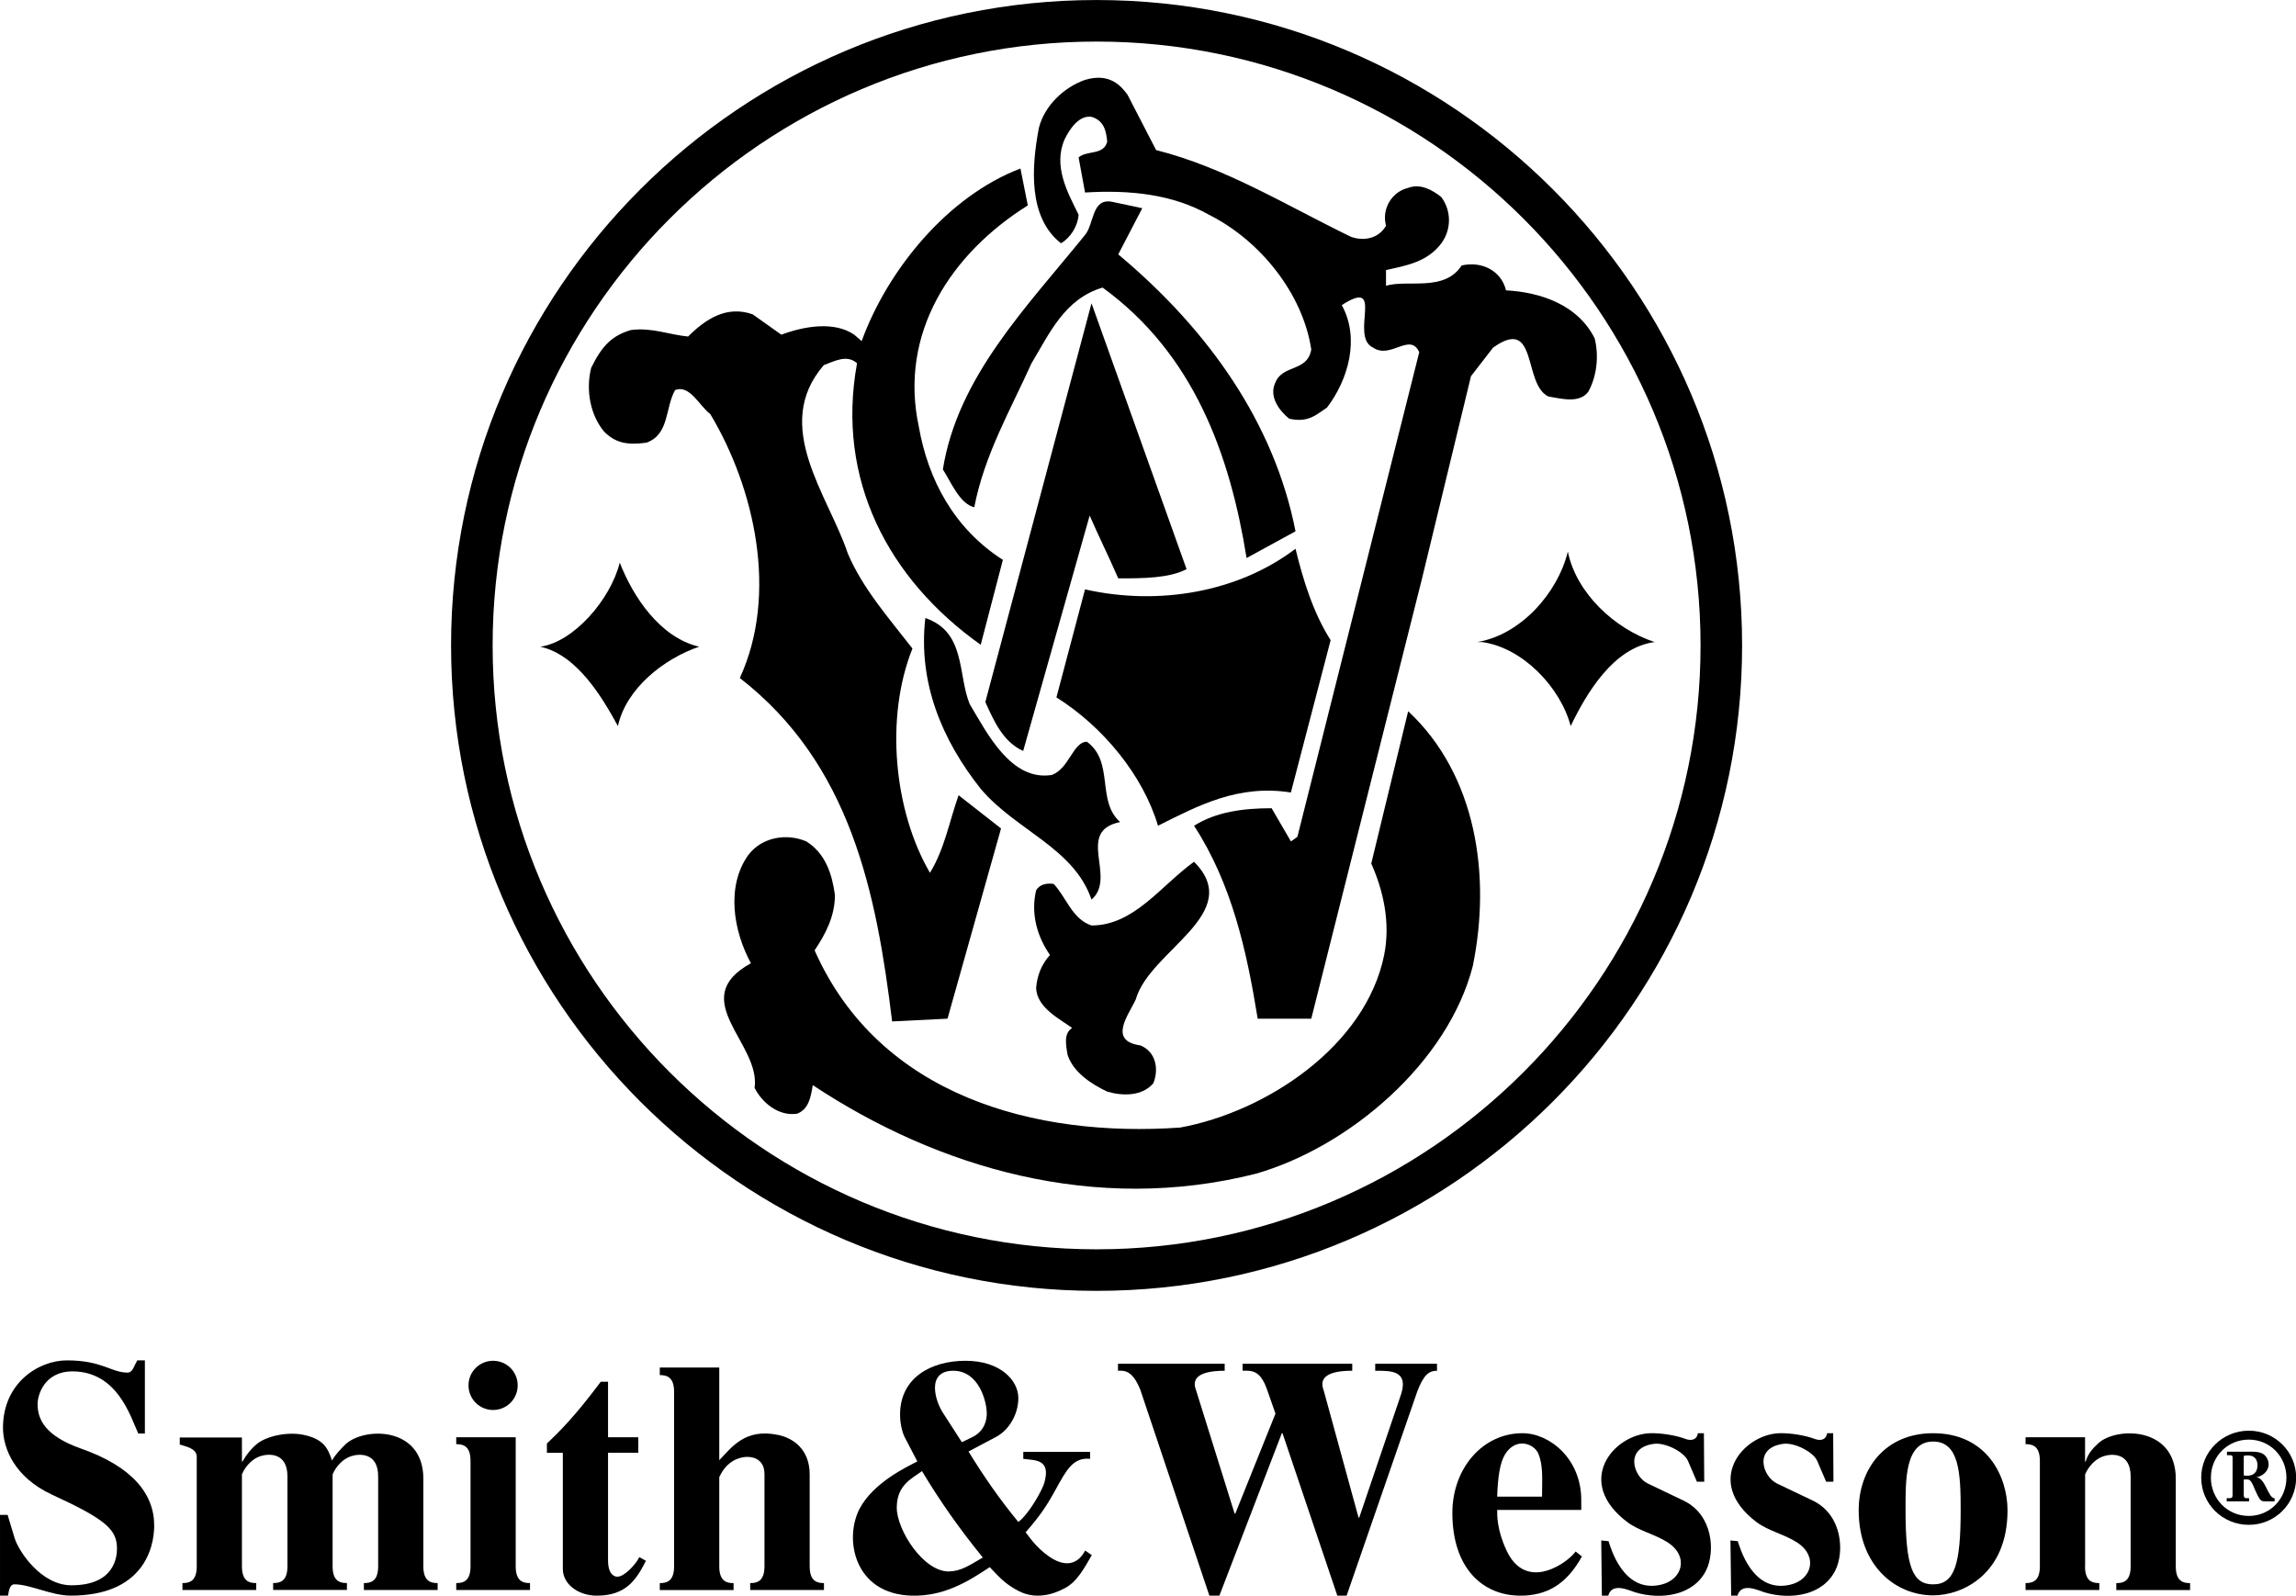
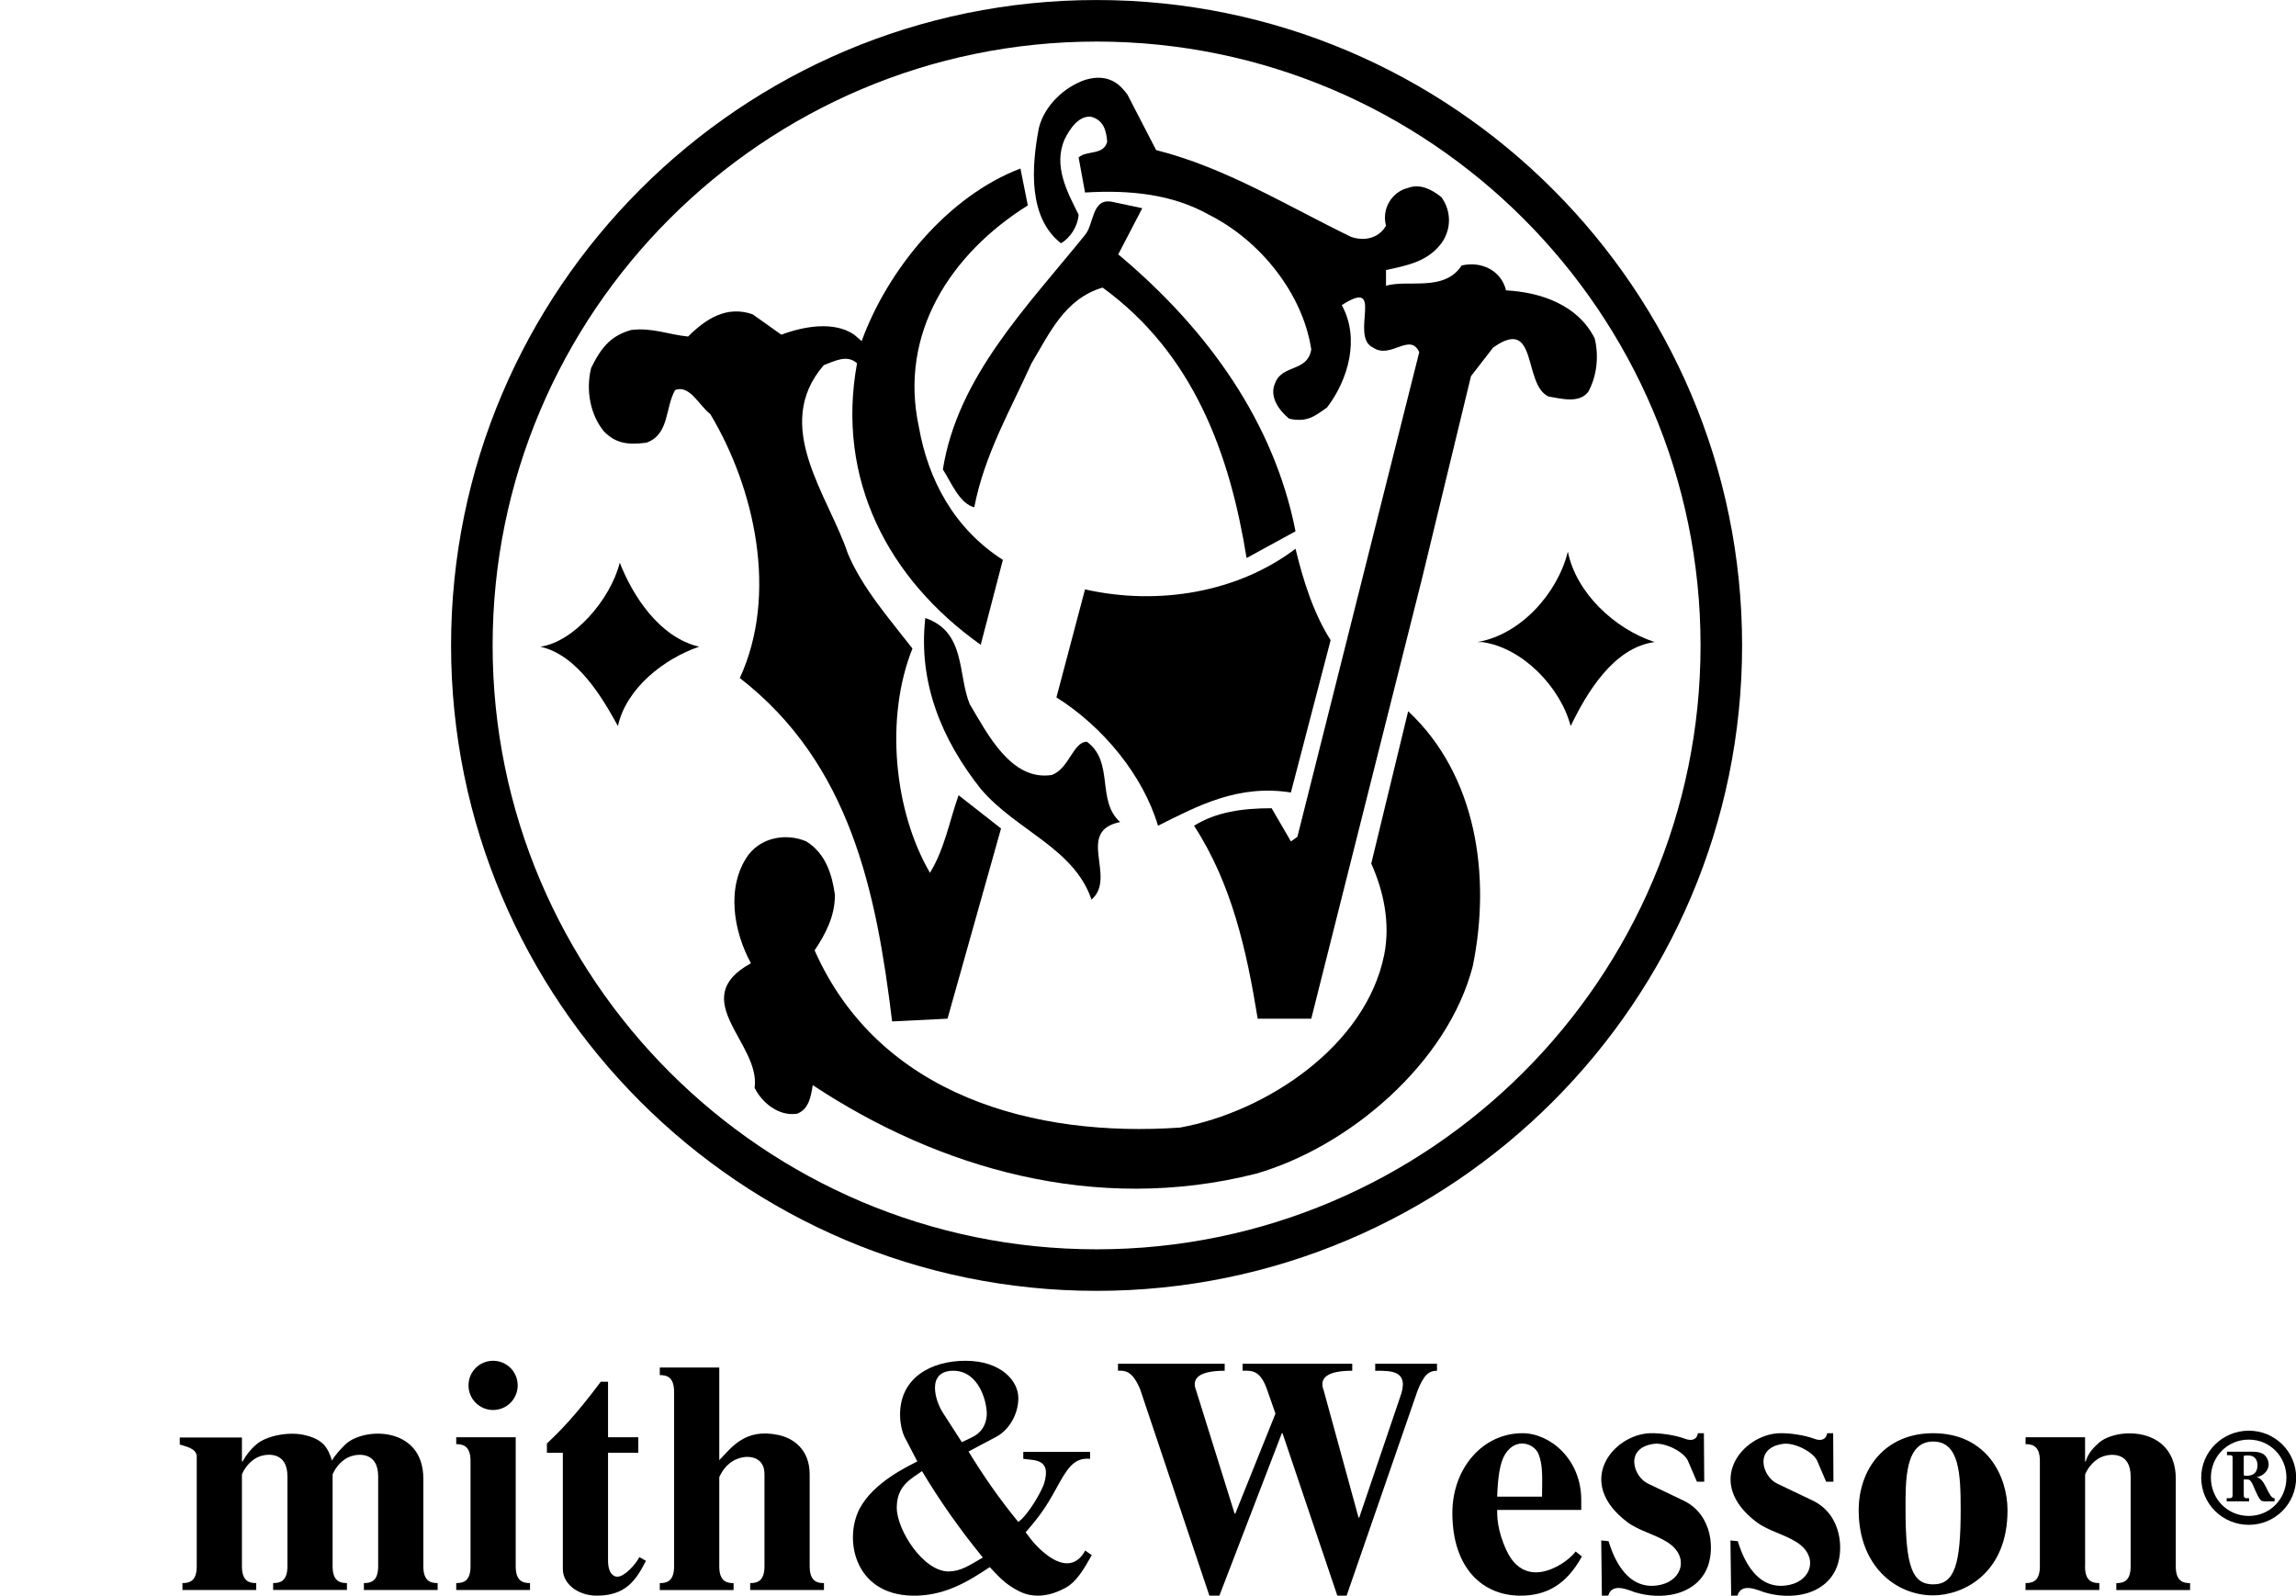
<svg xmlns="http://www.w3.org/2000/svg" width="9999" height="6949.996" viewBox="0, 0, 193, 193" xml:space="preserve" id="Layer_1" svg="http://www.w3.org/2000/svg" version="1.1">
  <defs id="defs54" />
  <g transform="matrix(1.58, 0, 0, 1.58, -59.246, -53.679)" id="g3">
    <path d="M97.003 41.221 L99.195 45.462 C104.497 46.801 109.158 49.698 114.107 52.102 C115.092 52.454 116.224 52.243 116.791 51.253 C116.436 49.912 117.284 48.638 118.484 48.358 C119.404 48.003 120.325 48.498 121.029 49.065 C121.804 50.124 121.804 51.535 121.029 52.598 C119.967 54.008 118.414 54.294 116.791 54.646 L116.791 55.847 C118.484 55.353 121.243 56.343 122.585 54.295 C124.141 53.94 125.624 54.716 125.977 56.202 C128.665 56.343 131.489 57.331 132.762 59.876 C133.114 61.287 132.903 62.842 132.264 63.977 C131.557 64.894 130.147 64.468 129.229 64.329 C127.249 63.409 128.452 58.11 124.987 60.584 L123.295 62.772 L119.55 78.251 L111.07 111.956 L106.97 111.956 C106.122 106.727 104.991 101.639 102.099 97.185 C103.791 96.123 105.84 95.845 108.035 95.845 L109.515 98.386 L110.009 98.032 L119.335 60.936 C118.632 59.38 117.147 61.502 115.803 60.584 C113.965 59.736 116.794 55.143 113.404 57.332 C114.816 59.877 113.898 63.054 112.271 65.175 C111.42 65.743 110.826 66.351 109.375 66.024 C108.598 65.388 107.82 64.329 108.316 63.268 C108.88 61.853 110.779 62.464 111.07 60.725 C110.433 56.483 107.185 52.385 103.226 50.406 C100.469 48.85 97.219 48.499 93.755 48.711 L93.262 46.025 C93.9 45.462 95.169 45.884 95.451 44.825 C95.379 44.048 95.231 43.211 94.251 42.917 C93.262 42.774 92.555 43.906 92.203 44.614 C91.285 46.662 92.414 48.71 93.262 50.406 C93.191 51.326 92.624 52.174 91.917 52.599 C89.376 50.616 89.658 46.732 90.221 43.766 C90.648 42.071 92.132 40.655 93.755 40.089 C95.649 39.522 96.512 40.557 97.003 41.221 L97.003 41.221 z" id="path5" />
    <path d="M89.374 49.698 C83.51 53.375 79.48 59.451 81.036 66.661 C81.744 70.686 83.721 74.431 87.465 76.833 L85.769 83.333 C78.702 78.318 74.677 70.686 76.302 61.783 C75.525 61.075 74.536 61.642 73.759 61.924 C69.73 66.585 74.111 71.885 75.595 76.34 C76.725 79.027 78.847 81.426 80.544 83.618 C78.422 88.918 79.129 96.055 81.883 100.787 C83.013 98.951 83.369 96.831 84.076 94.85 L87.325 97.394 L83.228 111.954 L78.988 112.165 C77.784 102.273 75.805 92.451 67.33 85.878 C70.296 79.447 68.459 71.323 65.067 65.667 C64.218 65.035 63.511 63.408 62.381 63.829 C61.604 65.174 61.956 67.223 60.19 67.86 C58.662 68.071 57.79 67.86 56.941 67.012 C55.882 65.742 55.526 63.829 55.952 62.135 C56.807 60.385 57.579 59.663 58.99 59.239 C60.615 59.028 61.885 59.593 63.371 59.736 C64.716 58.391 66.337 57.332 68.318 58.039 L70.508 59.595 C72.205 58.957 74.537 58.532 76.089 59.595 L76.655 60.088 C78.634 54.648 83.229 48.996 88.81 46.875 L89.374 49.698 L89.374 49.698 z" id="path7" />
    <path d="M96.296 53.447 C103.223 59.239 108.24 66.375 109.865 74.645 L106.119 76.691 C104.848 68.778 102.094 61.075 95.098 55.988 C92.183 56.852 91.033 59.506 89.657 61.783 C88.032 65.387 86.053 68.778 85.276 72.807 C84.146 72.523 83.51 70.896 82.872 69.909 C84.002 62.842 89.232 57.542 93.753 51.961 C94.461 51.114 94.25 49.135 95.805 49.418 L98.134 49.913 L96.296 53.447 L96.296 53.447 z" id="path9" />
-     <path d="M101.525 77.542 C100.185 78.249 98.131 78.249 96.296 78.249 C95.592 76.622 94.816 75.066 94.108 73.441 L89.018 91.462 C87.464 90.755 86.759 89.128 86.123 87.713 L94.25 57.19 L101.525 77.542 L101.525 77.542 z" id="path11" />
    <path d="M112.552 82.981 L109.51 94.64 C105.485 94.006 102.446 95.629 99.338 97.183 C98.207 93.368 95.168 89.622 91.564 87.36 L93.753 79.092 C99.407 80.364 105.484 79.305 109.865 75.981 C110.43 78.319 111.207 80.864 112.552 82.981 L112.552 82.981 z" id="path13" />
    <path d="M137.354 83.123 C134.172 83.548 132.125 87.081 130.925 89.553 C130.147 86.586 127.246 83.549 124.141 83.123 L123.787 83.123 C127.107 82.559 129.933 79.378 130.71 76.197 C131.346 79.377 134.313 82.133 137.354 83.123 L137.354 83.123 z" id="path15" />
    <path d="M64.218 83.479 C61.532 84.396 58.637 86.656 58 89.553 C56.8 87.365 54.889 84.111 52.064 83.479 C54.609 83.123 57.434 79.875 58.141 77.044 C59.13 79.588 61.181 82.771 64.218 83.479 L64.218 83.479 z" id="path17" />
    <path d="M84.92 87.859 C86.265 90.118 88.101 93.792 91.212 93.299 C92.553 92.802 92.834 90.756 93.898 90.756 C96.016 92.31 94.601 95.277 96.441 96.902 C92.978 97.61 96.226 101.143 94.249 102.839 C92.908 98.88 88.452 97.538 85.768 94.358 C82.802 90.614 80.964 86.234 81.53 81.285 C84.638 82.344 84.002 85.596 84.92 87.859 L84.92 87.859 z" id="path19" />
-     <path d="M123.434 107.924 C121.526 115.346 113.962 121.776 106.829 123.823 C94.533 126.933 82.523 123.4 72.913 117.042 C72.772 117.891 72.63 118.878 71.713 119.23 C70.298 119.443 69.025 118.38 68.461 117.251 C68.954 113.856 63.162 110.466 68.181 107.711 C66.836 105.237 66.27 101.847 67.964 99.446 C69.025 98.029 70.934 97.749 72.417 98.383 C73.903 99.304 74.397 100.926 74.61 102.484 C74.61 104.109 73.903 105.455 73.055 106.724 C78.002 117.89 89.942 121.068 101.038 120.289 C107.604 119.087 115.237 114.069 116.651 107.073 C117.145 104.602 116.581 102.13 115.662 100.078 L118.487 88.419 C123.713 93.299 124.848 101.002 123.434 107.924 L123.434 107.924 z" id="path21" />
-     <path d="M97.641 110.468 C97.145 111.6 95.452 113.651 97.995 114.001 C99.199 114.497 99.41 115.838 98.983 116.897 C98.134 117.891 96.652 117.891 95.452 117.537 C94.252 116.974 92.836 116.052 92.414 114.71 C92.273 113.869 92.132 113.085 92.766 112.663 C91.777 111.956 90.082 111.106 90.01 109.622 C90.082 108.633 90.437 107.786 91.07 107.077 C90.082 105.666 89.59 103.897 90.01 102.134 C90.296 101.638 90.859 101.57 91.355 101.638 C92.344 102.699 92.766 104.326 94.251 104.82 C97.501 104.82 99.55 101.781 102.095 99.943 C106.047 103.896 98.7 106.725 97.641 110.468 L97.641 110.468 z" id="path23" />
+     <path d="M123.434 107.924 C121.526 115.346 113.962 121.776 106.829 123.823 C94.533 126.933 82.523 123.4 72.913 117.042 C72.772 117.891 72.63 118.878 71.713 119.23 C70.298 119.443 69.025 118.38 68.461 117.251 C68.954 113.856 63.162 110.466 68.181 107.711 C66.836 105.237 66.27 101.847 67.964 99.446 C69.025 98.029 70.934 97.749 72.417 98.383 C73.903 99.304 74.397 100.926 74.61 102.484 C74.61 104.109 73.903 105.455 73.055 106.724 C78.002 117.89 89.942 121.068 101.038 120.289 C107.604 119.087 115.237 114.069 116.651 107.073 C117.145 104.602 116.581 102.13 115.662 100.078 L118.487 88.419 C123.713 93.299 124.848 101.002 123.434 107.924 L123.434 107.924 " id="path21" />
    <path d="M45.229 83.383 C45.229 110.626 67.393 132.79 94.636 132.79 C121.881 132.79 144.047 110.626 144.047 83.383 C144.047 56.14 121.881 33.976 94.636 33.976 C67.394 33.976 45.229 56.14 45.229 83.383 L45.229 83.383 z M48.41 83.383 C48.41 57.894 69.147 37.156 94.637 37.156 C120.128 37.156 140.867 57.893 140.867 83.383 C140.867 108.873 120.128 129.61 94.637 129.61 C69.146 129.609 48.41 108.872 48.41 83.383 L48.41 83.383 z" id="path25" />
-     <path d="M21.793 143.712 L21.286 143.712 C20.674 142.365 19.684 138.983 16.275 138.953 C14.036 138.953 13.58 140.837 13.58 141.449 C13.58 142.568 14.085 143.863 16.883 144.857 C20.804 146.23 22.506 148.316 22.506 150.754 C22.506 152.534 21.615 156.12 16.122 156.12 C14.645 156.12 13.018 155.255 11.798 155.255 C11.492 155.255 11.389 155.64 11.316 156.12 L10.704 156.12 L10.704 149.94 L11.287 149.94 L11.822 151.719 C12.128 152.711 13.832 155.329 16.172 155.329 C19.481 155.329 19.657 153.142 19.657 152.531 C19.657 151.058 18.82 150.295 14.673 148.386 C11.822 147.064 10.932 144.851 10.932 143.273 C10.932 139.814 13.681 138.112 15.817 138.112 C18.512 138.112 19.175 139.025 20.445 139.05 C20.854 139.05 20.905 138.647 21.209 138.112 L21.793 138.112 L21.793 143.712 L21.793 143.712 z" id="path27" />
    <path d="M29.221 153.886 C29.221 155.082 29.859 155.159 30.315 155.159 L30.315 155.689 L24.668 155.689 L24.668 155.159 C25.125 155.159 25.762 155.082 25.762 153.886 L25.762 145.492 C25.762 144.831 24.896 144.705 24.463 144.553 L24.463 144.018 L29.221 144.018 L29.221 145.848 L29.27 145.848 C29.6 145.264 29.956 144.858 30.314 144.553 C31.104 143.865 32.806 143.563 33.949 143.815 C35.5 144.147 35.807 144.858 36.115 145.776 C36.418 145.264 36.8 144.885 37.132 144.553 C38.528 143.202 43.107 143.127 43.107 147.171 L43.107 153.886 C43.107 155.082 43.745 155.159 44.201 155.159 L44.201 155.689 L38.556 155.689 L38.556 155.159 C39.014 155.159 39.648 155.082 39.648 153.886 L39.648 146.991 C39.648 145.161 38.226 145.24 37.588 145.443 C36.952 145.644 36.418 146.23 36.162 146.839 L36.162 153.884 C36.162 155.08 36.8 155.157 37.258 155.157 L37.258 155.687 L31.61 155.687 L31.61 155.157 C32.068 155.157 32.704 155.08 32.704 153.884 L32.704 146.988 C32.704 145.159 31.28 145.238 30.646 145.439 C30.008 145.64 29.474 146.228 29.221 146.836 L29.221 153.886 L29.221 153.886 z" id="path29" />
    <path d="M50.176 153.886 C50.176 155.082 50.81 155.159 51.272 155.159 L51.272 155.689 L45.624 155.689 L45.624 155.159 C46.082 155.159 46.718 155.082 46.718 153.886 L46.718 145.799 C46.718 144.604 46.082 144.526 45.624 144.526 L45.624 143.997 L50.177 143.997 L50.176 153.886 L50.176 153.886 z M48.445 138.143 C49.491 138.143 50.328 138.983 50.328 140.024 C50.328 141.067 49.491 141.91 48.445 141.91 C47.404 141.91 46.563 141.067 46.563 140.024 C46.563 138.982 47.404 138.143 48.445 138.143 L48.445 138.143 z" id="path31" />
    <path d="M60.143 153.453 C59.379 154.978 58.565 156.123 56.378 156.123 C54.957 156.123 53.784 155.234 53.784 154.089 L53.784 145.188 L52.564 145.188 L52.564 144.477 C53.479 143.612 54.698 142.414 56.685 139.748 L57.244 139.748 L57.244 143.995 L59.56 143.995 L59.56 145.185 L57.244 145.185 L57.244 153.426 C57.244 154.469 57.702 154.672 57.955 154.672 C58.514 154.672 59.381 153.708 59.637 153.173 L60.143 153.453 L60.143 153.453 z" id="path33" />
    <path d="M72.678 153.886 C72.678 155.082 73.315 155.159 73.771 155.159 L73.771 155.689 L68.124 155.689 L68.124 155.159 C68.581 155.159 69.218 155.082 69.218 153.886 L69.218 146.817 C69.218 145.469 67.998 145.393 67.387 145.571 C66.523 145.8 66.04 146.434 65.758 147.048 L65.758 153.89 C65.758 155.085 66.396 155.162 66.852 155.162 L66.852 155.692 L61.205 155.692 L61.205 155.162 C61.661 155.162 62.299 155.085 62.299 153.89 L62.299 140.51 C62.299 139.318 61.661 139.239 61.205 139.239 L61.205 138.658 L65.758 138.658 L65.758 145.752 C66.698 144.786 67.718 143.284 70.26 143.819 C71.378 144.048 72.677 144.887 72.677 146.843 L72.677 153.887 L72.678 153.886 L72.678 153.886 z" id="path35" />
    <path d="M94.27 153.021 C93.686 154.04 93.101 155.129 92.133 155.587 C91.268 156.047 89.949 156.426 88.674 155.769 C87.58 155.206 87.122 154.623 86.461 153.939 C84.679 155.129 82.898 156.173 80.51 156.123 C76.083 156.021 75.272 151.775 76.515 149.434 C77.585 147.455 80.077 146.283 80.918 145.848 L79.951 143.994 C79.771 143.635 79.595 142.973 79.595 142.264 C79.595 139.442 81.961 138.143 84.606 138.143 C87.277 138.143 88.649 139.645 88.649 140.995 C88.649 142.266 87.911 143.462 86.945 143.97 L84.835 145.087 C86.004 146.994 87.224 148.751 88.649 150.483 C89.462 149.871 90.454 148.089 90.633 147.504 C91.168 145.649 89.947 145.775 89.028 145.649 L89.028 145.118 L94.141 145.118 L94.141 145.649 C92.846 145.52 92.336 146.489 91.496 148.016 C90.785 149.311 90.277 150.048 89.207 151.272 C89.486 151.604 89.947 152.391 91.038 153.153 C92.517 154.143 93.354 153.458 93.763 152.669 L94.27 153.021 L94.27 153.021 z M84.325 144.373 L85.115 143.994 C86.106 143.508 86.233 142.618 86.233 142.185 C86.233 141.292 85.65 138.906 83.664 138.906 C82.647 138.906 82.268 139.488 82.268 140.203 C82.268 140.837 82.521 141.577 82.9 142.16 L84.325 144.373 L84.325 144.373 z M81.274 146.587 C80.536 147.147 79.343 147.629 79.343 149.385 C79.343 151.088 81.377 154.294 83.334 154.27 C84.276 154.244 84.886 153.809 85.93 153.203 C84.121 150.984 82.597 148.802 81.274 146.587 L81.274 146.587 z" id="path37" />
    <path d="M117.848 140.992 C118.661 138.855 117.186 138.906 115.965 138.906 L115.965 138.371 L120.694 138.371 L120.694 138.906 C120.057 138.906 119.676 139.234 119.196 140.458 L113.776 156.123 L113.065 156.123 L108.869 143.687 L108.817 143.687 L104.037 156.123 L103.272 156.123 L97.983 140.355 C97.395 138.906 96.813 138.877 96.275 138.906 L96.275 138.371 L104.443 138.371 L104.443 138.906 C102.15 138.906 101.97 139.693 102.254 140.404 L105.203 149.842 L105.255 149.842 L108.331 142.186 L107.697 140.378 C107.187 138.904 106.579 138.879 105.814 138.904 L105.814 138.37 L114.207 138.37 L114.207 138.904 C111.92 138.904 111.741 139.691 112.019 140.402 L114.689 150.146 L114.742 150.146 L117.848 140.992 L117.848 140.992 z" id="path39" />
    <path d="M131.786 153.122 C130.594 155.286 129.066 156.123 127.08 156.123 C124.182 156.123 121.87 154.012 121.87 149.789 C121.87 146.383 124.182 143.687 127.236 143.687 C129.318 143.687 131.736 145.644 131.736 148.799 L131.736 149.56 L125.3 149.56 C125.3 149.994 125.278 151.085 126.016 152.664 C126.908 154.602 128.38 154.421 129.067 154.216 C130.213 153.886 131.078 153.072 131.305 152.742 L131.786 153.122 L131.786 153.122 z M128.734 148.543 C128.734 147.297 128.838 146.18 128.457 145.264 C128.127 144.477 126.751 143.967 125.913 145.289 C125.505 145.951 125.351 147.045 125.3 148.543 L128.734 148.543 L128.734 148.543 z" id="path41" />
    <path d="M140.588 147.398 L139.899 145.796 C139.596 145.108 138.17 144.398 137.331 144.498 C135.018 144.778 135.706 147.019 136.851 147.549 C137.765 147.984 138.656 148.414 139.572 148.849 C141.84 149.945 141.988 152.765 141.302 154.165 C140.363 156.099 137.894 156.478 135.857 155.867 C135.377 155.715 134.103 155.079 133.799 156.12 L133.314 156.12 L133.265 151.897 L133.824 151.952 C133.976 152.384 134.921 155.972 137.845 155.283 C139.497 154.897 140.004 153.095 138.326 152.028 C137.359 151.417 136.164 151.162 135.273 150.501 C131.176 147.423 134.177 143.788 137.002 143.687 C137.794 143.664 138.961 143.837 139.701 144.12 C140.03 144.246 140.561 144.296 140.664 143.687 L141.123 143.687 L141.149 147.398 L140.588 147.398 L140.588 147.398 z" id="path43" />
    <path d="M150.479 147.398 L149.792 145.796 C149.484 145.108 148.061 144.398 147.225 144.498 C144.91 144.778 145.596 147.019 146.74 147.549 C147.658 147.984 148.549 148.414 149.465 148.849 C151.728 149.945 151.882 152.765 151.194 154.165 C150.254 156.099 147.787 156.478 145.753 155.867 C145.267 155.715 143.997 155.079 143.69 156.12 L143.21 156.12 L143.155 151.897 L143.716 151.952 C143.871 152.384 144.812 155.972 147.736 155.283 C149.388 154.897 149.9 153.095 148.222 152.028 C147.252 151.417 146.056 151.162 145.165 150.501 C141.073 147.423 144.074 143.788 146.895 143.687 C147.684 143.664 148.852 143.837 149.591 144.12 C149.92 144.246 150.455 144.296 150.559 143.687 L151.018 143.687 L151.039 147.398 L150.479 147.398 L150.479 147.398 z" id="path45" />
    <path d="M164.363 149.59 C164.363 154.445 160.958 156.1 158.668 156.1 C155.793 156.1 152.971 153.836 152.971 149.59 C152.971 146.46 154.956 143.688 158.668 143.688 C162.813 143.688 164.363 147.021 164.363 149.59 L164.363 149.59 z M156.557 149.536 C156.557 153.909 157.09 155.258 158.668 155.258 C160.322 155.258 160.777 153.71 160.777 149.536 C160.777 146.792 160.675 144.325 158.668 144.325 C156.507 144.325 156.557 147.297 156.557 149.536 L156.557 149.536 z" id="path47" />
    <path d="M170.295 153.886 C170.295 155.082 170.93 155.159 171.389 155.159 L171.389 155.689 L165.743 155.689 L165.743 155.159 C166.201 155.159 166.839 155.082 166.839 153.886 L166.839 145.799 C166.839 144.604 166.201 144.526 165.743 144.526 L165.743 143.997 L170.298 143.997 L170.298 145.851 L170.349 145.851 C170.529 145.214 170.933 144.81 171.316 144.455 C172.665 143.205 177.242 143.13 177.242 147.174 L177.242 153.89 C177.242 155.085 177.881 155.162 178.337 155.162 L178.337 155.692 L172.69 155.692 L172.69 155.162 C173.149 155.162 173.787 155.085 173.787 153.89 L173.787 146.994 C173.787 145.164 172.36 145.243 171.724 145.444 C171.089 145.645 170.555 146.233 170.302 146.841 L170.302 153.886 L170.295 153.886 L170.295 153.886 z" id="path49" />
    <path d="M179.188 147.087 C179.188 145.104 180.817 143.494 182.834 143.494 C184.837 143.494 186.455 145.101 186.455 147.087 C186.455 149.093 184.837 150.701 182.834 150.701 C180.814 150.701 179.188 149.093 179.188 147.087 L179.188 147.087 z M179.93 147.087 C179.93 148.716 181.194 150.02 182.832 150.02 C184.457 150.02 185.711 148.716 185.711 147.087 C185.711 145.481 184.457 144.177 182.832 144.177 C181.191 144.177 179.93 145.479 179.93 147.087 L179.93 147.087 z M181.59 145.542 C181.59 145.357 181.468 145.37 181.326 145.37 L181.162 145.37 L181.162 145.101 L182.767 145.101 C183.124 145.101 183.574 145.081 183.885 145.253 C184.183 145.417 184.349 145.763 184.349 146.078 C184.349 146.587 183.885 146.985 183.411 147.057 C184.122 147.125 184.295 148.664 184.805 148.664 L184.805 148.905 L184.194 148.905 C184.063 148.905 183.899 148.917 183.79 148.845 C183.599 148.72 183.435 148.283 183.342 148.101 C183.271 147.925 183.099 147.491 182.976 147.355 C182.861 147.205 182.745 147.226 182.588 147.226 L182.446 147.226 L182.446 148.386 C182.446 148.53 182.458 148.661 182.649 148.661 L182.852 148.661 L182.852 148.902 L181.139 148.902 L181.139 148.661 L181.213 148.661 C181.466 148.661 181.588 148.688 181.588 148.414 L181.59 145.542 L181.59 145.542 z M182.445 146.914 C182.515 146.935 182.595 146.945 182.668 146.945 C183.199 146.945 183.494 146.681 183.494 146.138 C183.494 145.683 183.248 145.388 182.779 145.388 C182.72 145.388 182.547 145.388 182.496 145.408 C182.435 145.42 182.445 145.462 182.445 145.519 L182.445 146.914 L182.445 146.914 z" id="path51" />
  </g>
</svg>